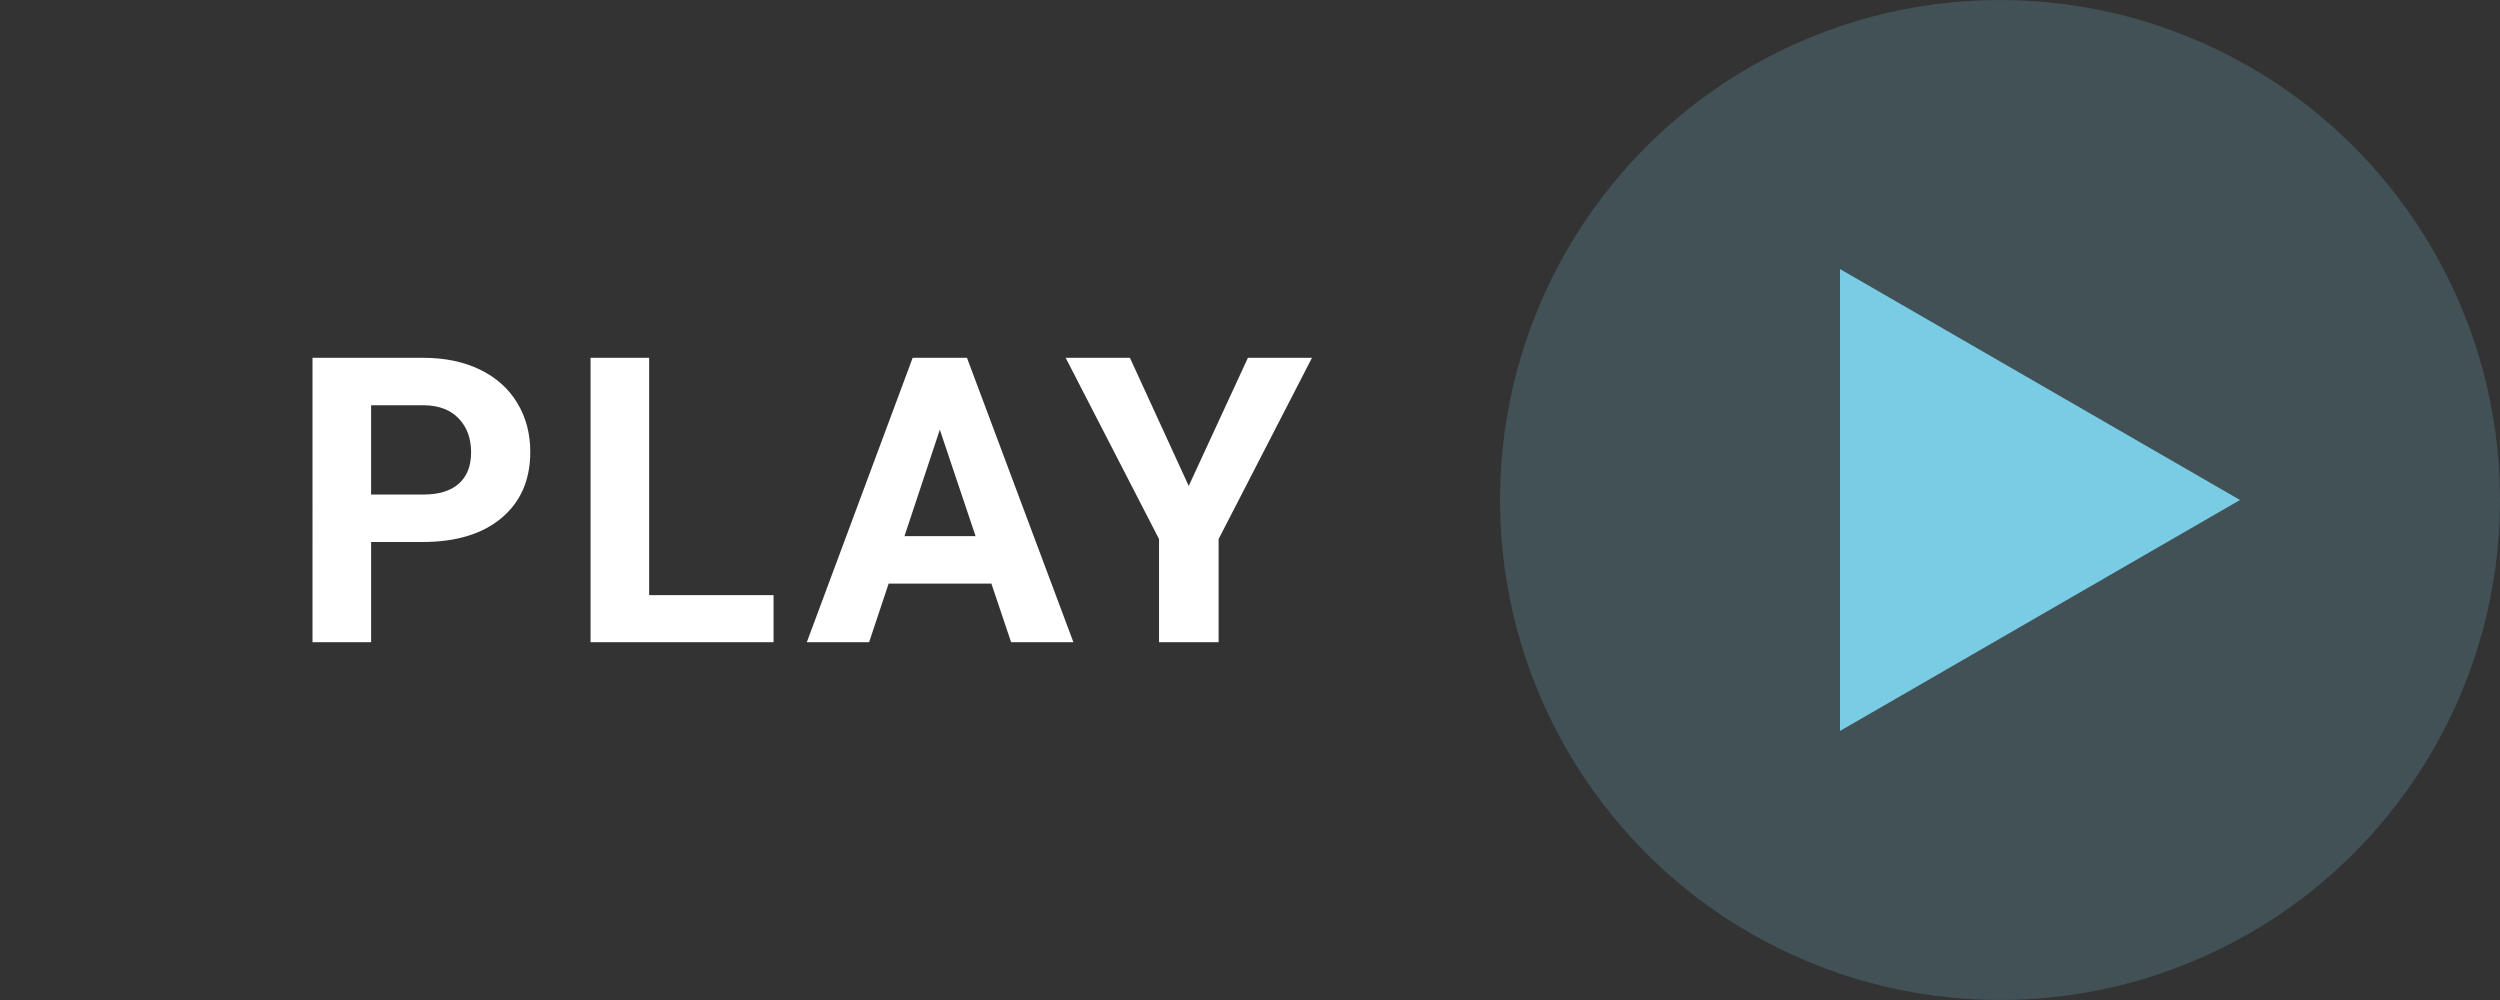
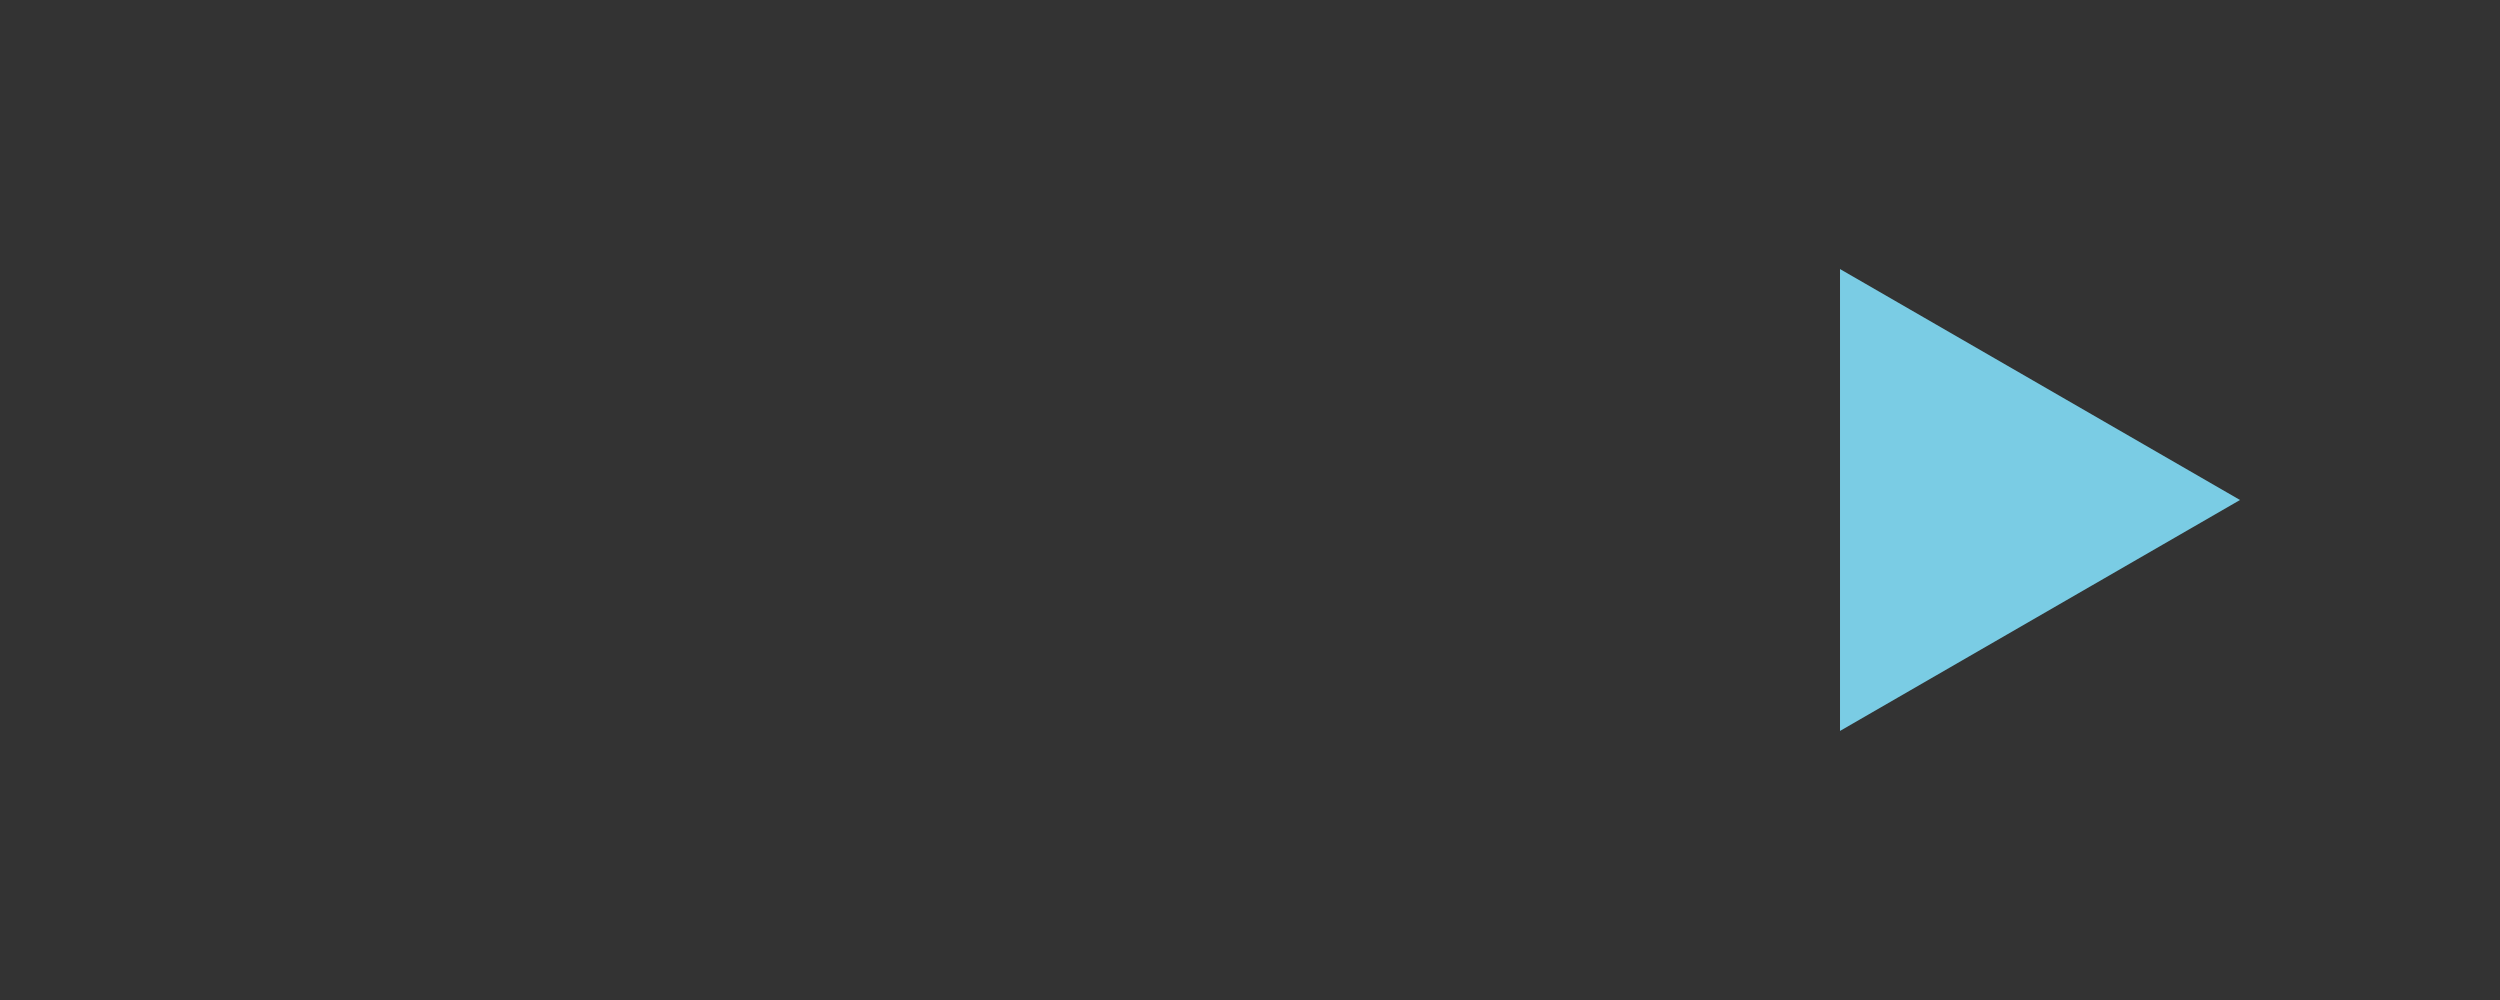
<svg xmlns="http://www.w3.org/2000/svg" id="Layer_1" viewBox="0 0 125.001 50">
  <rect x="0" y="0" width="125.001" height="50" fill="#333333" stroke="none" />
  <defs>
    <style>.cls-3{stroke-width:0;fill:#fff}</style>
  </defs>
-   <circle cx="100.001" cy="25" r="25" stroke-width="0" fill="#7acce4" opacity=".2" />
  <path stroke-width="0" fill="#7acce4" d="M112.001 25l-20-11.547v23.094l20-11.547z" />
-   <path class="cls-3" d="M18.556 27.1v5.01h-2.93V17.891h5.547c1.068 0 2.008.195 2.818.586s1.434.945 1.869 1.665c.438.72.654 1.538.654 2.456 0 1.394-.477 2.492-1.43 3.296-.955.804-2.273 1.206-3.961 1.206h-2.568zm0-2.373h2.617c.775 0 1.365-.183 1.773-.547.406-.364.609-.886.609-1.562 0-.696-.205-1.26-.615-1.689s-.977-.651-1.699-.664h-2.686v4.463zM32.457 29.756h6.221v2.354h-9.15V17.891h2.93v11.865zM49.57 29.18h-5.137l-.977 2.93h-3.115l5.293-14.219h2.715l5.322 14.219h-3.115l-.986-2.93zm-4.346-2.373h3.555l-1.787-5.322-1.768 5.322zM59.437 24.297l2.959-6.406h3.203l-4.668 9.062v5.156h-2.979v-5.156l-4.668-9.062h3.213l2.939 6.406z" />
</svg>